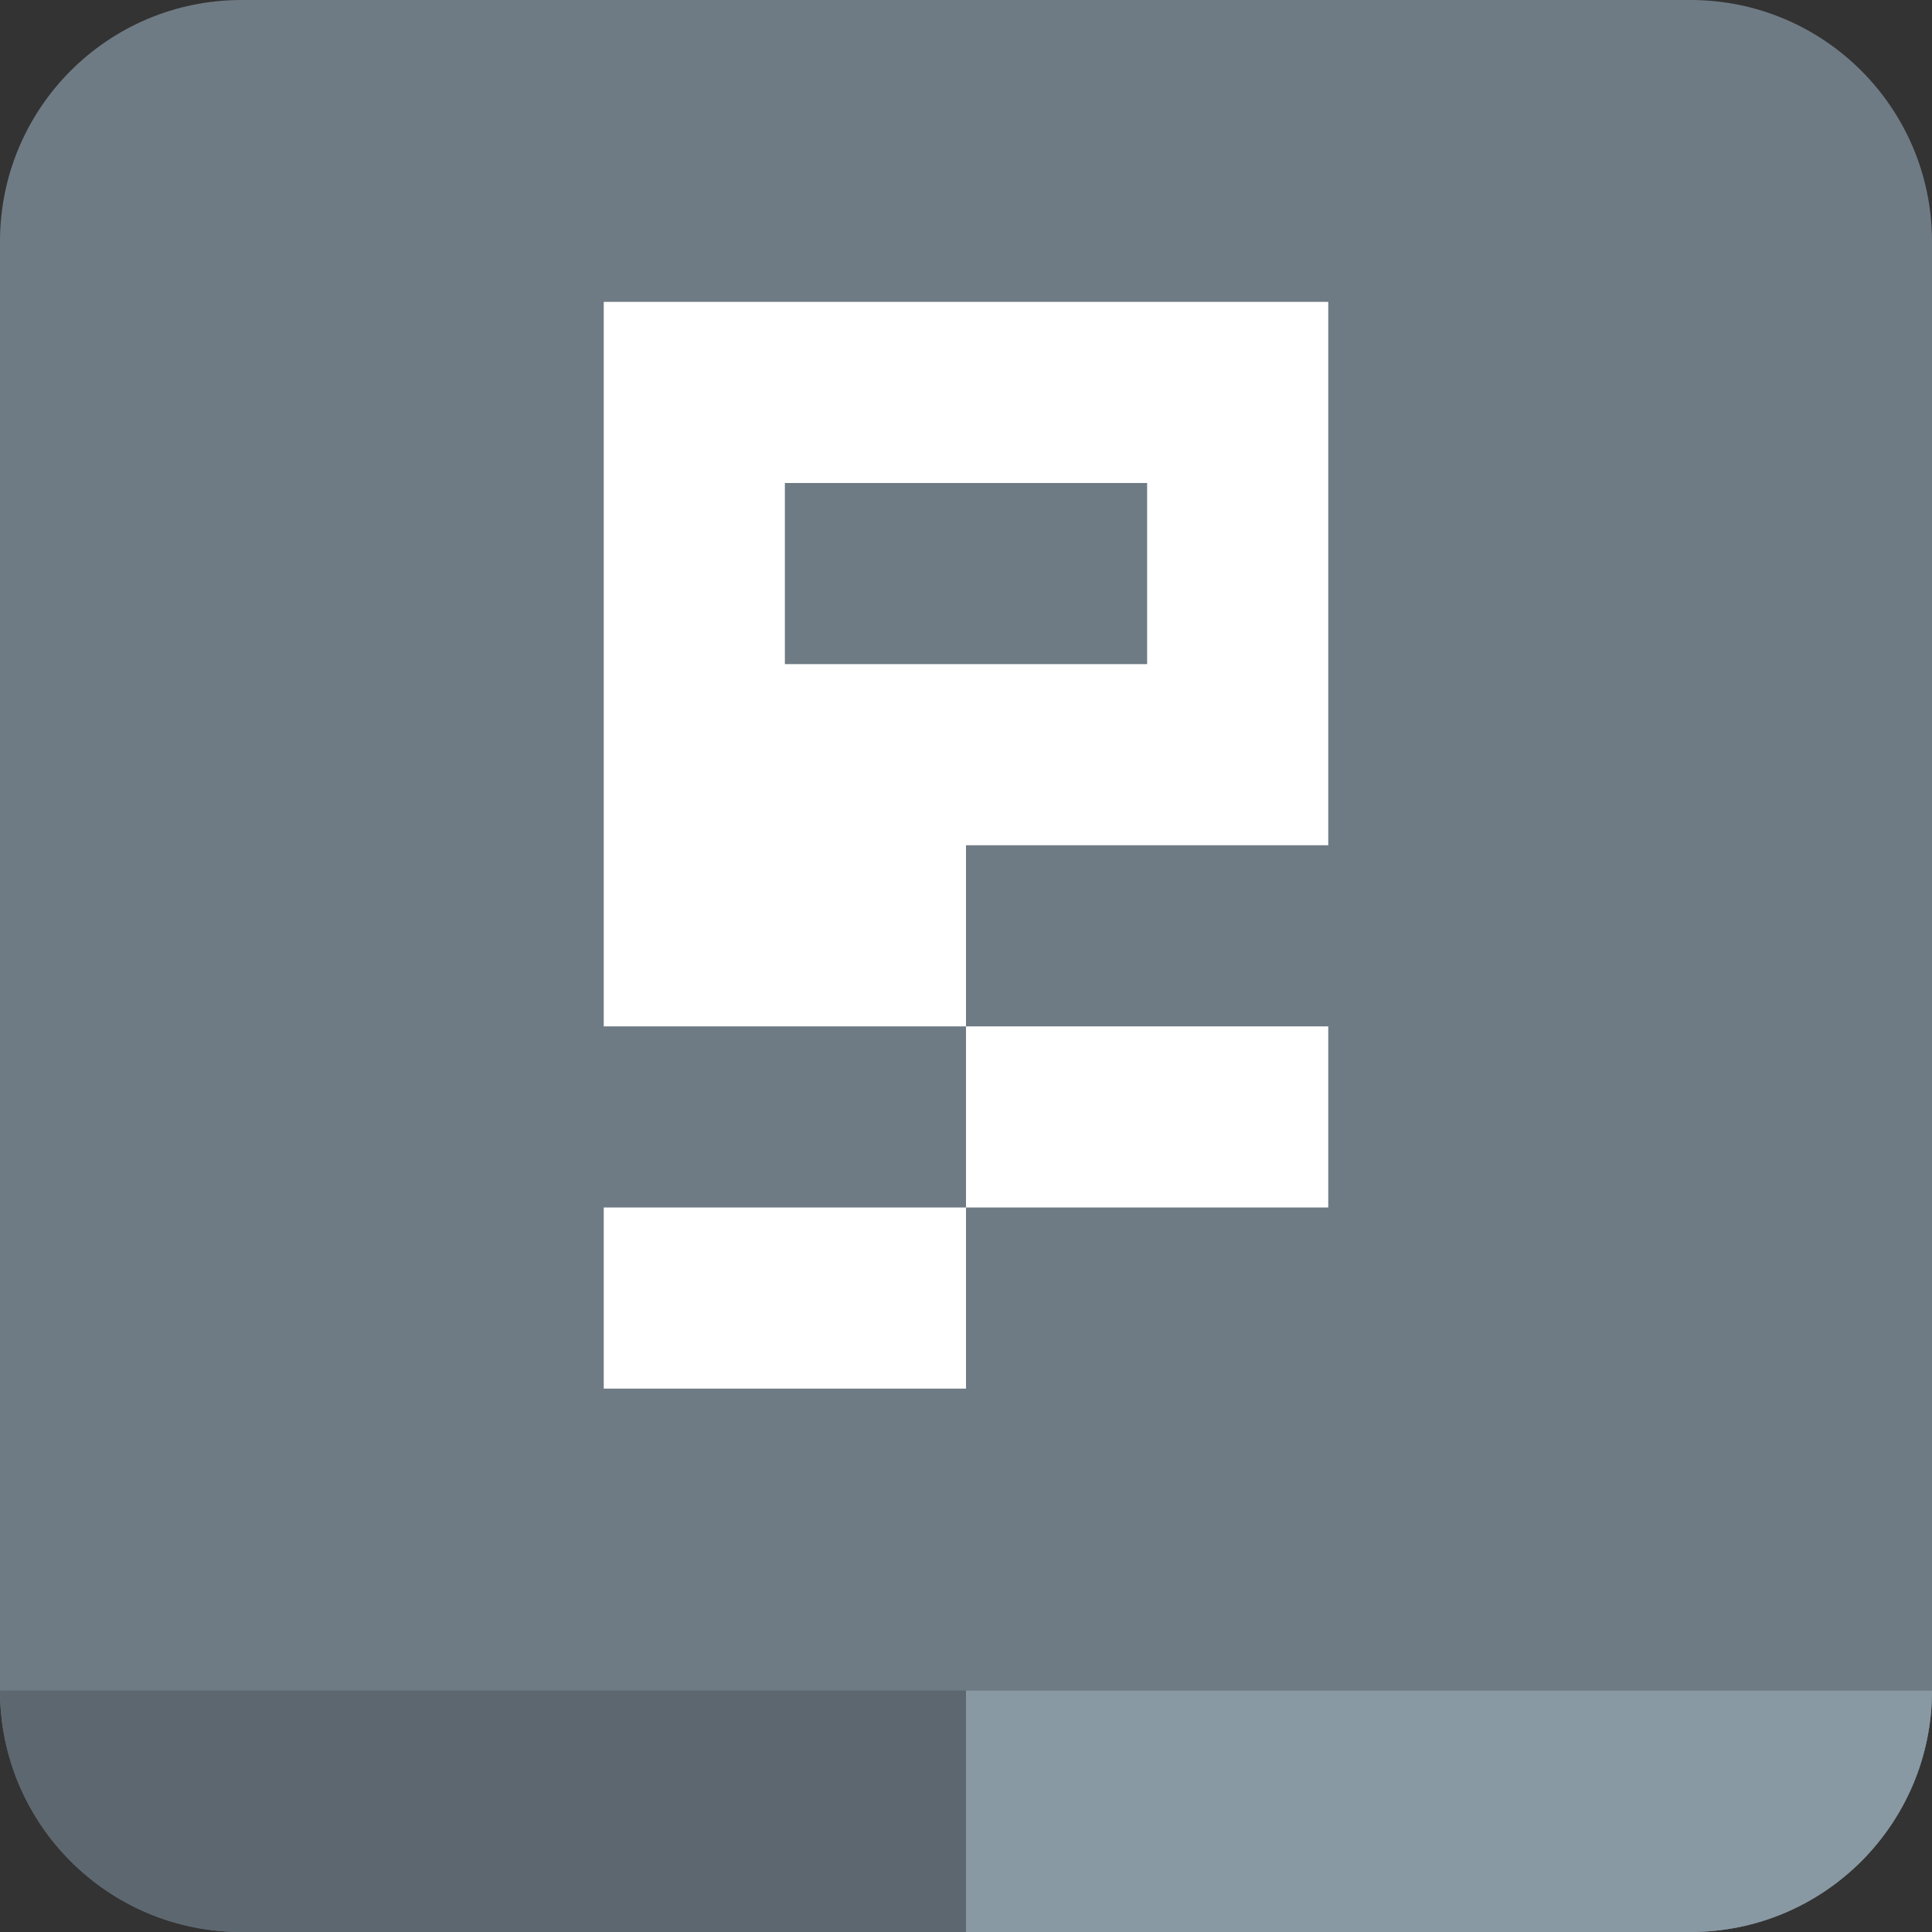
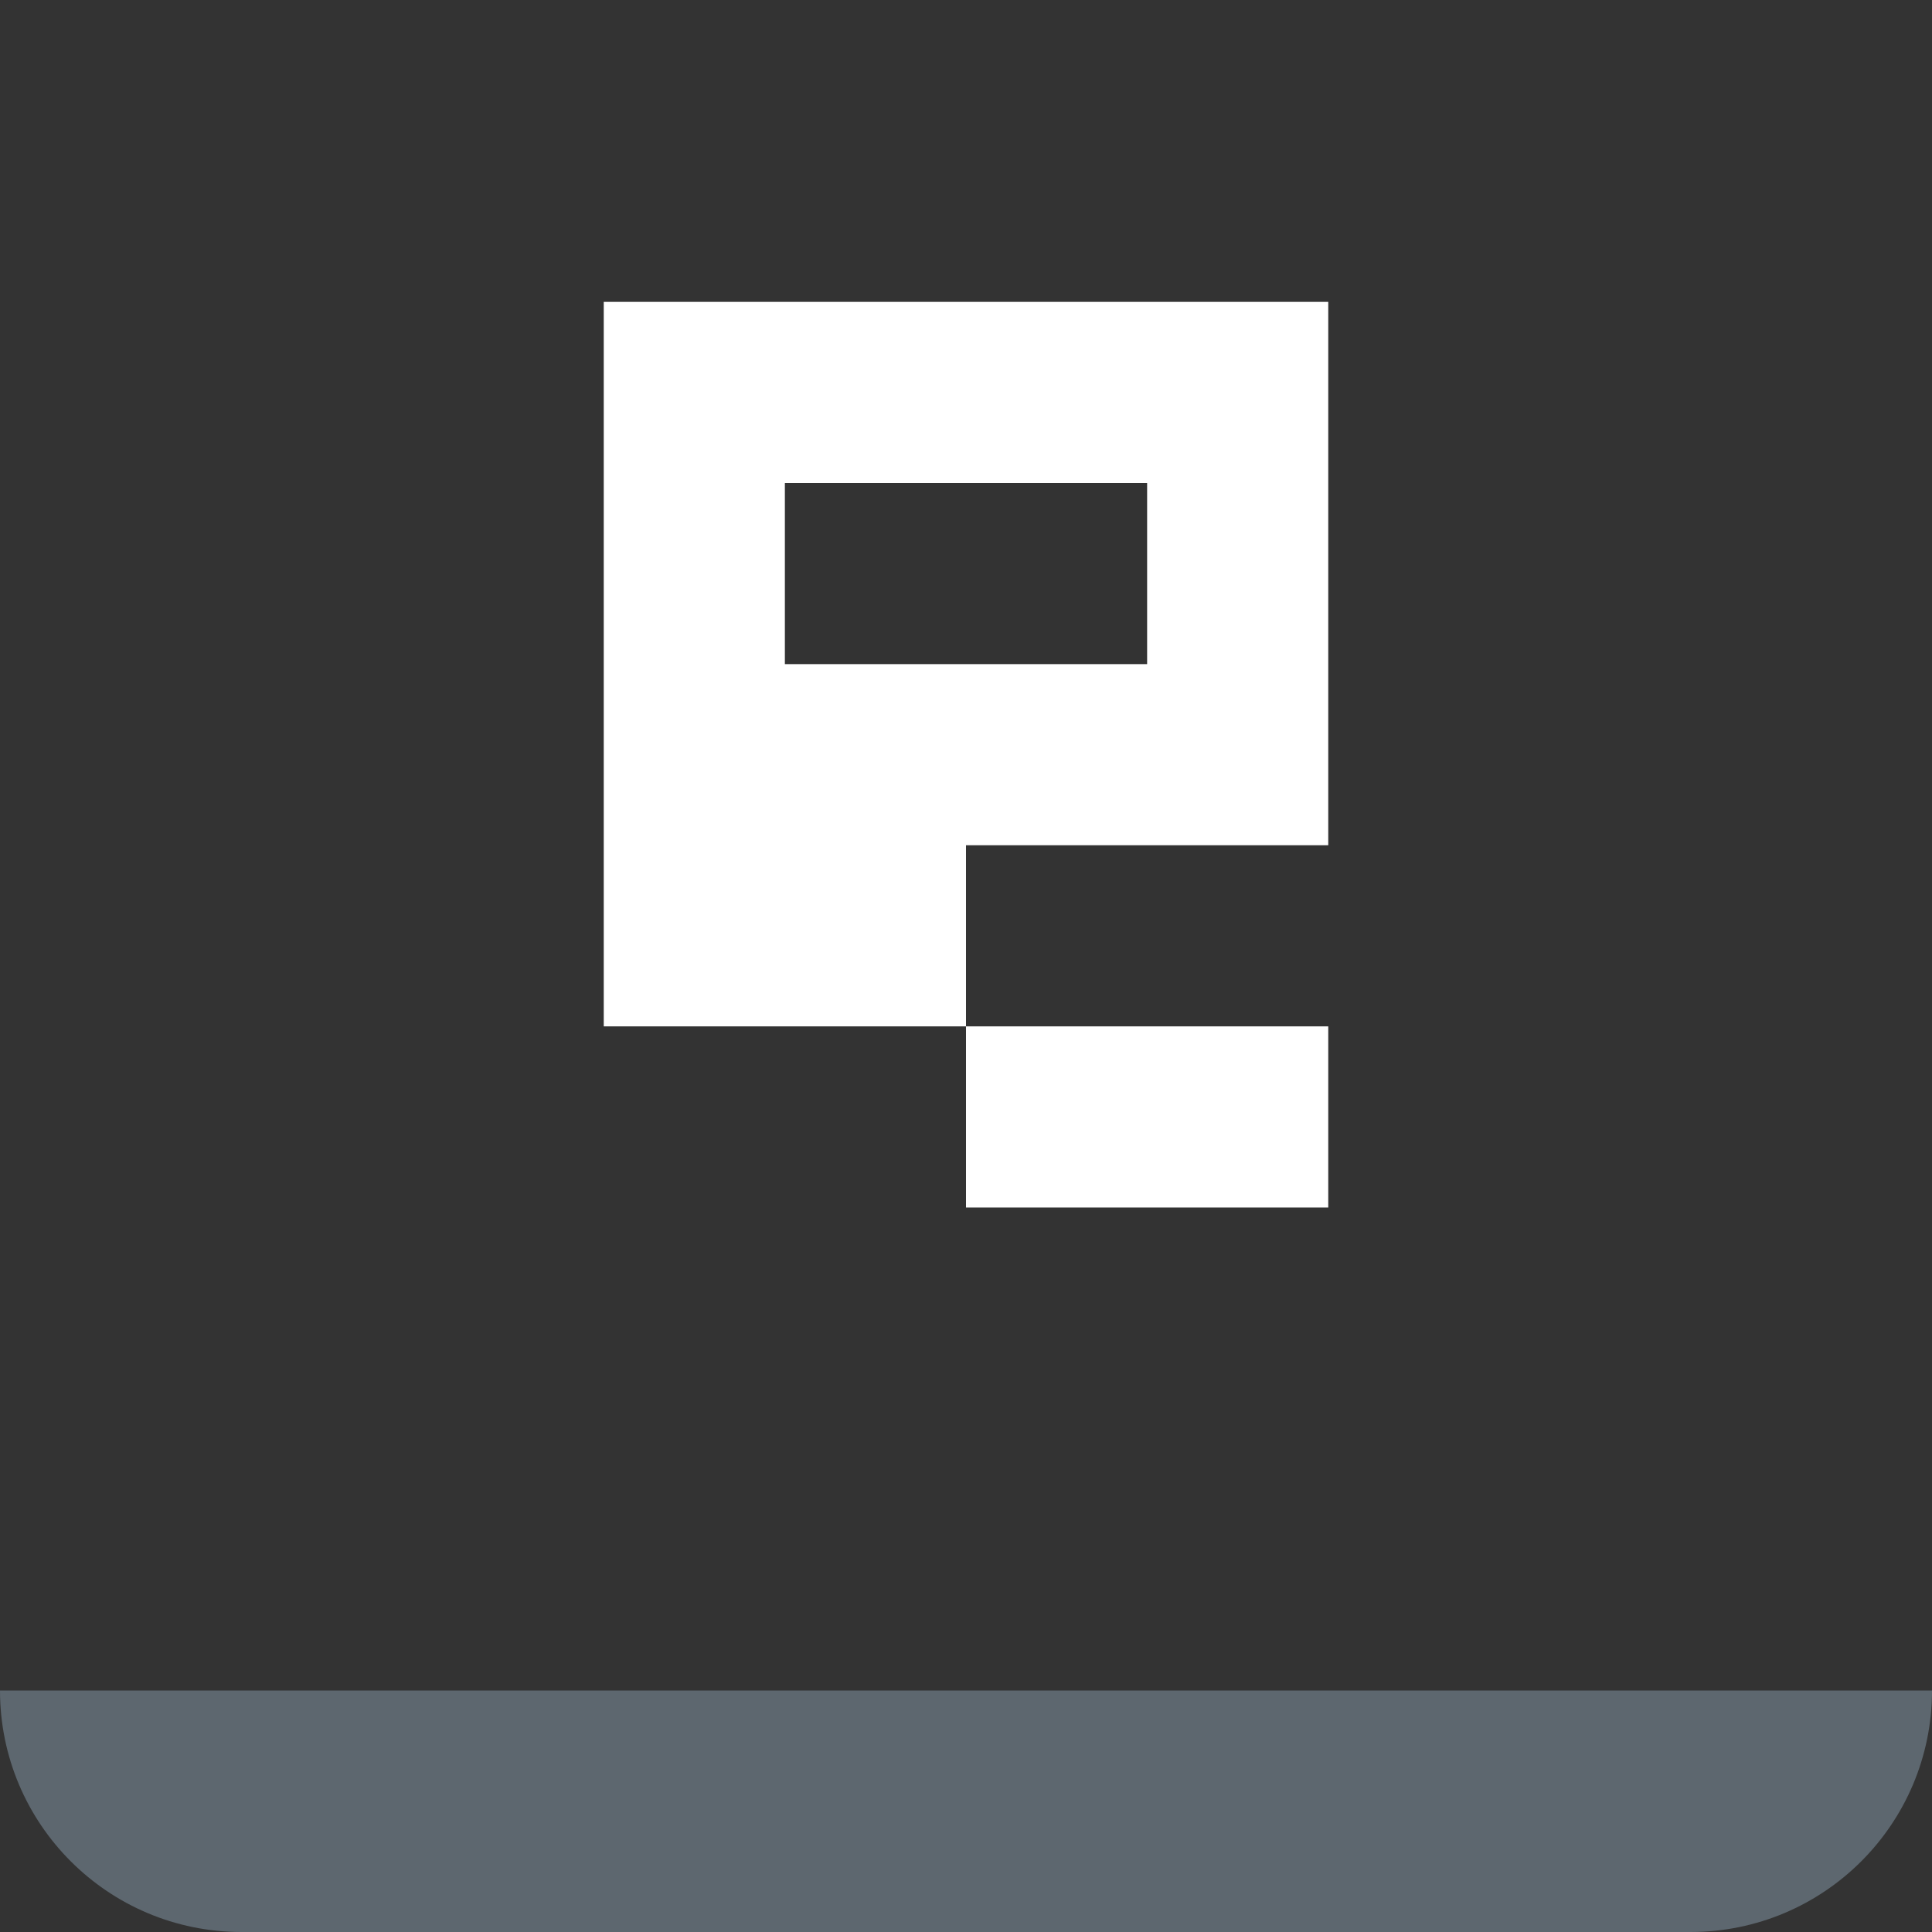
<svg xmlns="http://www.w3.org/2000/svg" width="16" height="16" viewBox="0 0 16 16" fill="none">
  <rect x="0" y="0" width="16" height="16" fill="#333333" stroke="none" />
-   <path d="M0 2C0 0.895 0.895 0 2 0H14C15.105 0 16 0.895 16 2V14C16 15.105 15.105 16 14 16H2C0.895 16 0 15.105 0 14V2Z" fill="#6F7B84" />
  <path d="M2 16C0.895 16 0 15.105 0 14L16 14C16 15.105 15.105 16 14 16L2 16Z" fill="#5D676F" />
-   <path d="M8 16L8 14L16 14C16 15.105 15.105 16 14 16L8 16Z" fill="#8999A3" />
  <path fill-rule="evenodd" clip-rule="evenodd" d="M5 2.5H11V7H8V8.5H5V2.5ZM6.5 4H9.5V5.5H6.5V4Z" fill="white" />
  <path d="M8 10H11V8.5H8V10Z" fill="white" />
-   <path d="M8 10H5V11.5H8V10Z" fill="white" />
</svg>